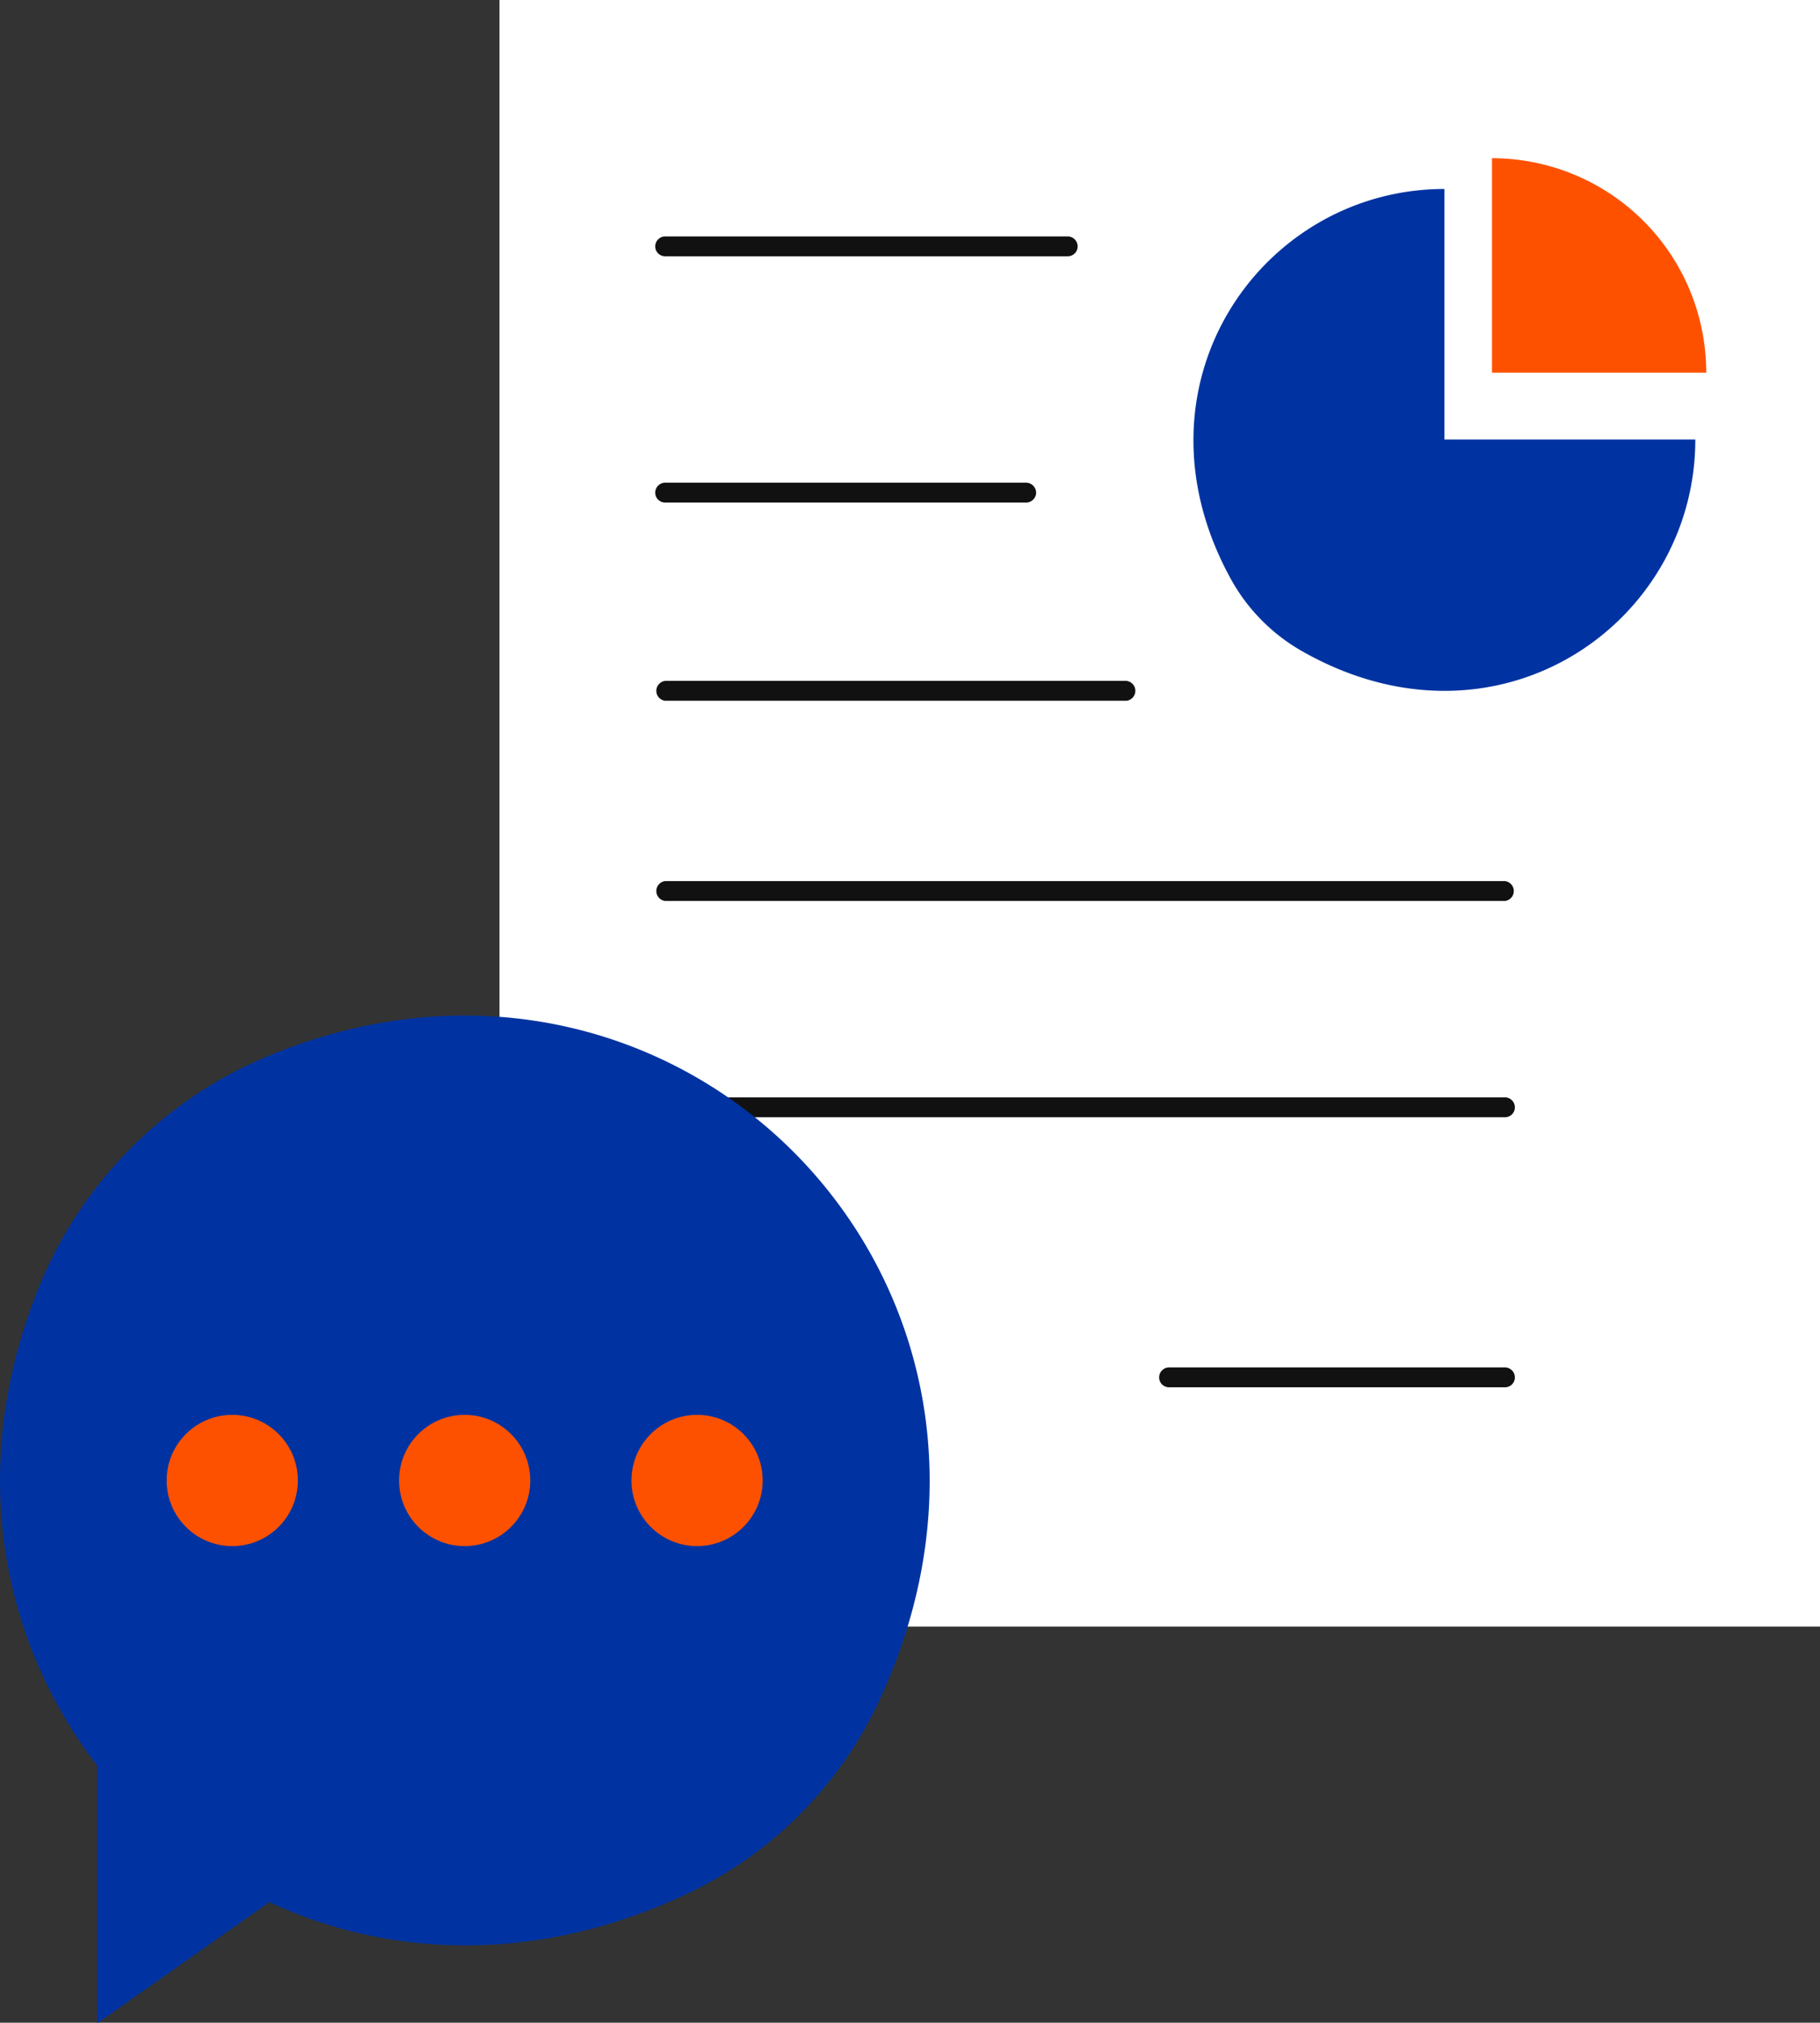
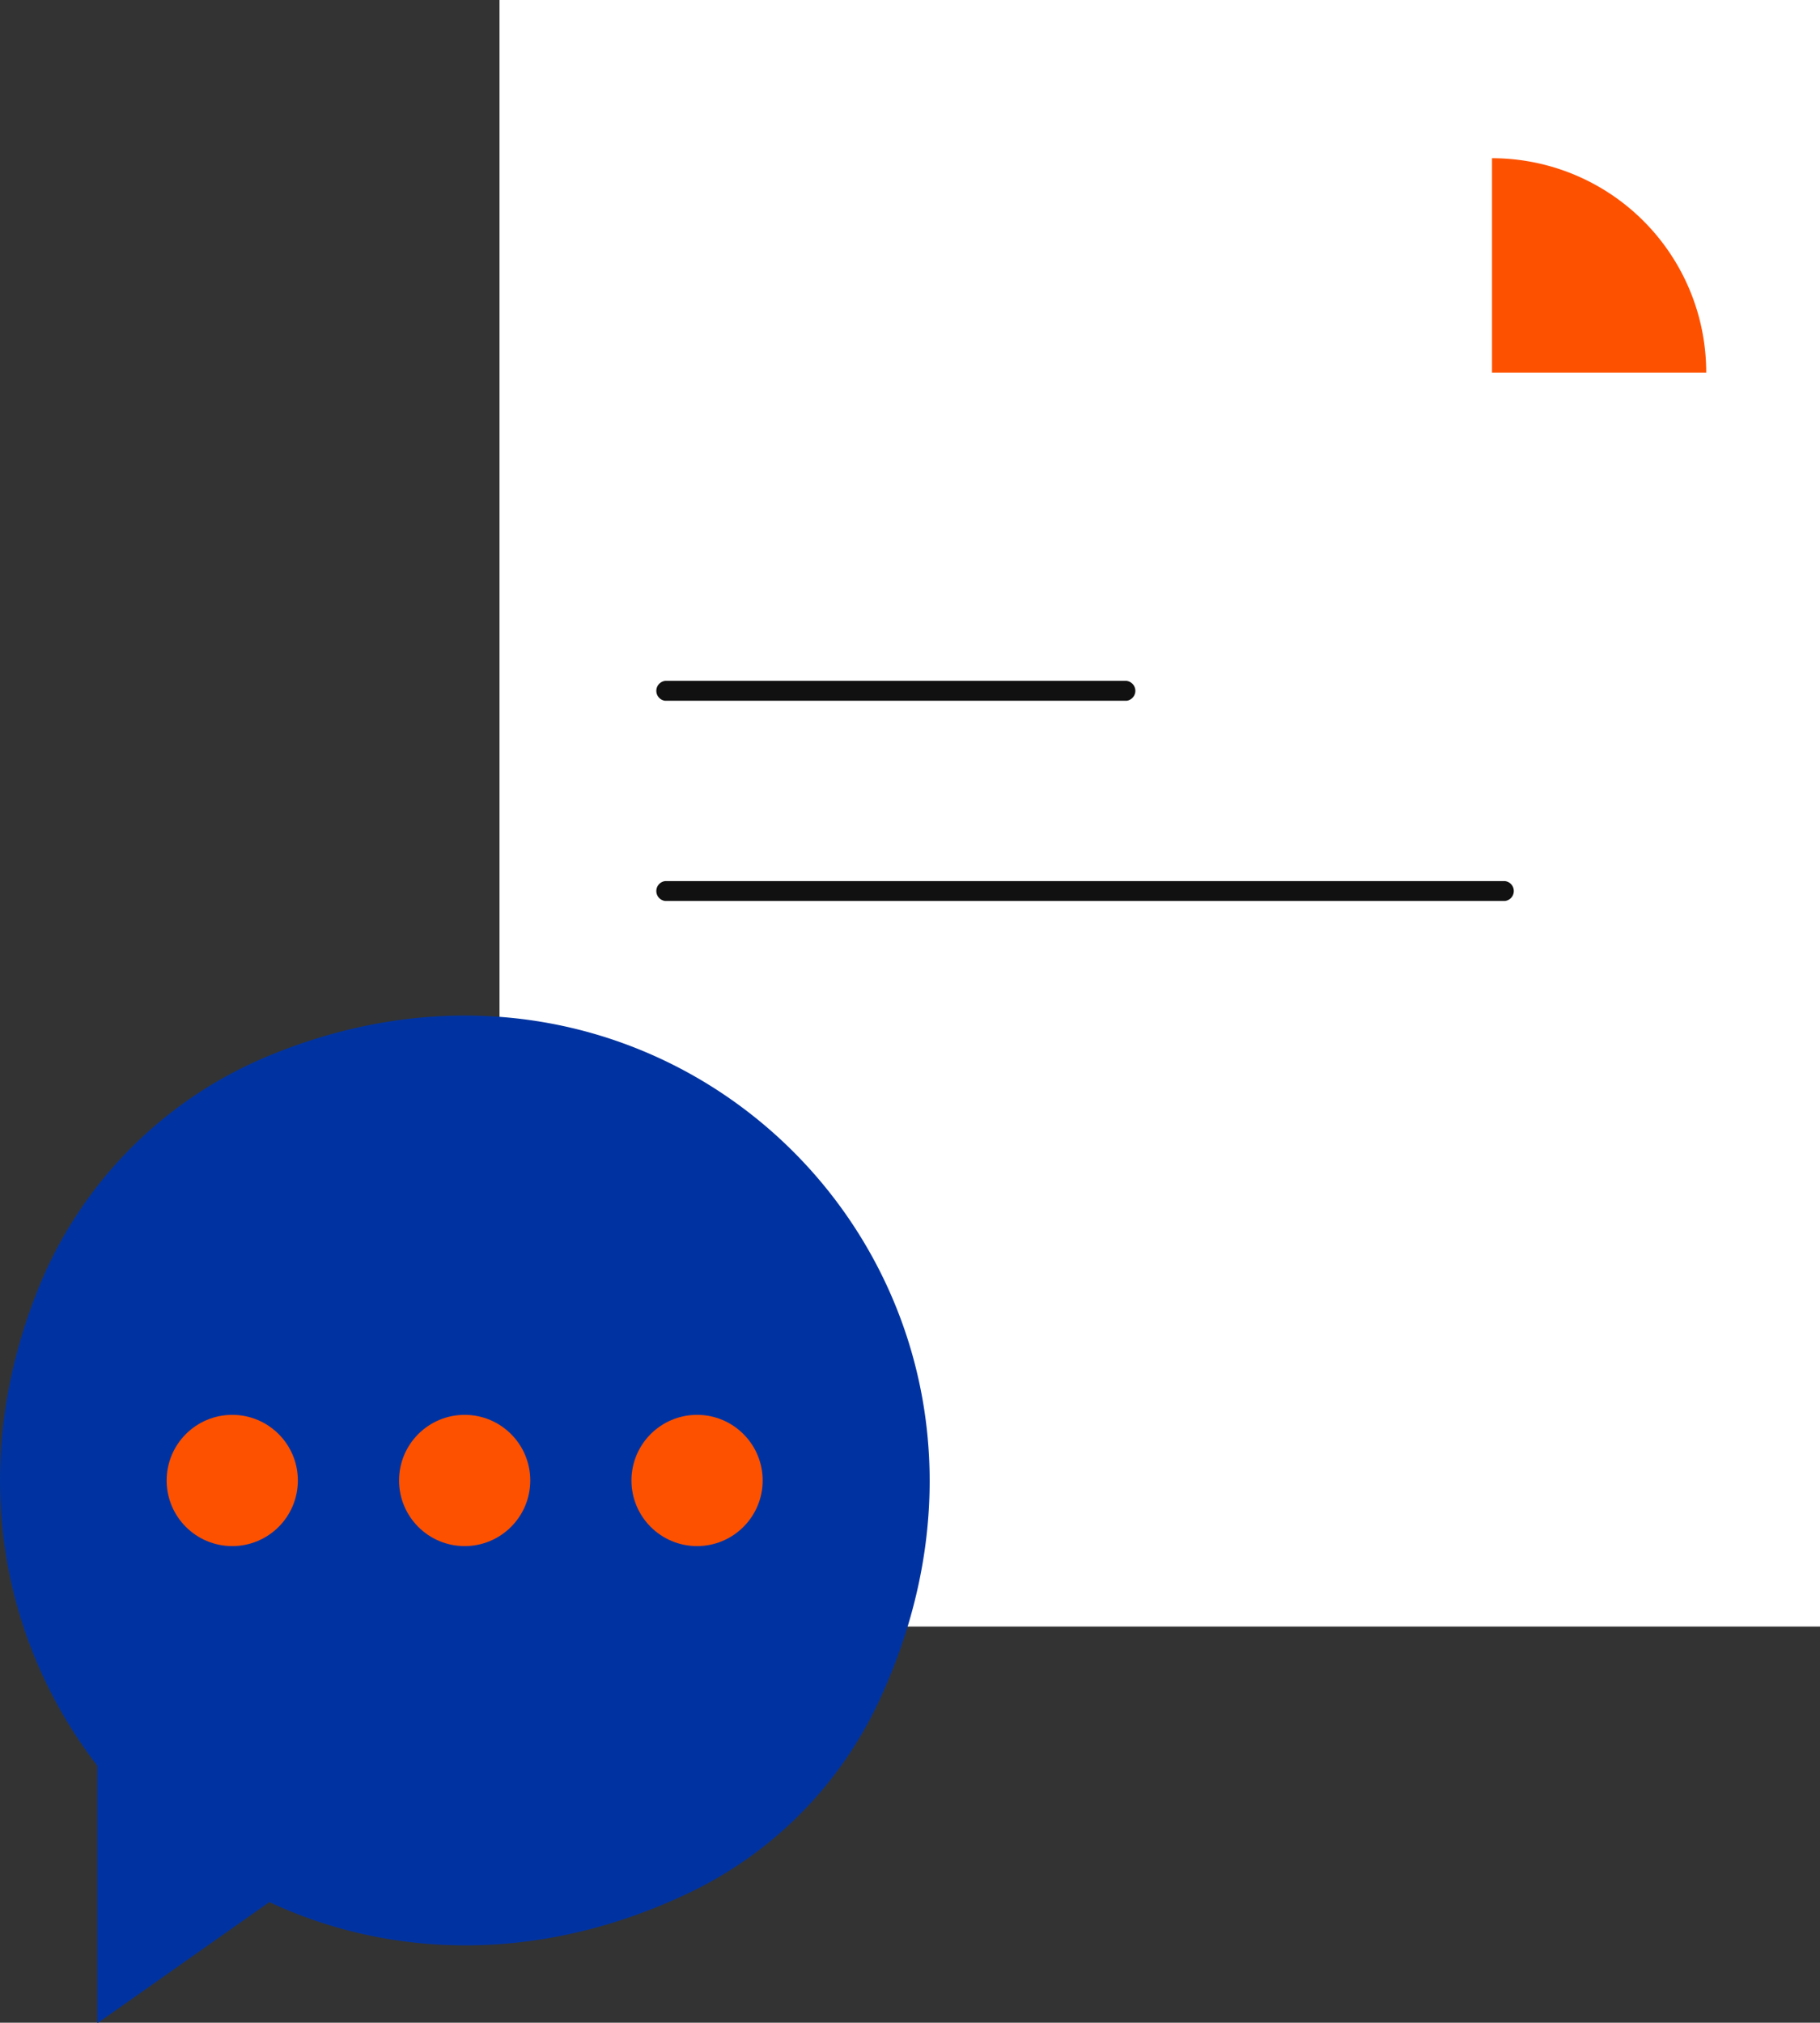
<svg xmlns="http://www.w3.org/2000/svg" viewBox="0 0 120.13 133.47">
  <rect x="0" y="0" width="120.13" height="133.47" fill="#333333" stroke="none" />
  <defs>
    <style>.cls-1{fill:#fff;}.cls-2{fill:#0033a1;}.cls-3{fill:#fd5100;}.cls-4{fill:#111;}</style>
  </defs>
  <g id="Layer_2" data-name="Layer 2">
    <g id="Layer_1-2" data-name="Layer 1">
      <rect class="cls-1" x="32.97" width="87.16" height="107.33" />
-       <path class="cls-2" d="M95.34,29V12.47c-12.14,0-21.22,13.07-14,25.91A12.3,12.3,0,0,0,86,43c12.84,7.26,25.9-1.83,25.9-14Z" />
      <path class="cls-3" d="M112.62,24.59A14.14,14.14,0,0,0,98.48,10.44V24.59Z" />
-       <path class="cls-4" d="M70.47,16.91H43.9a.65.65,0,0,1-.65-.65.66.66,0,0,1,.65-.66H70.47a.66.66,0,0,1,.66.66A.65.65,0,0,1,70.47,16.91Z" />
-       <path class="cls-4" d="M99.34,91.54H77.16a.65.65,0,0,1-.65-.65.66.66,0,0,1,.65-.66H99.34a.66.66,0,0,1,.65.66A.65.65,0,0,1,99.34,91.54Z" />
-       <path class="cls-4" d="M67.73,33.16H43.9a.65.65,0,0,1-.65-.65.66.66,0,0,1,.65-.66H67.73a.67.67,0,0,1,.66.66A.66.66,0,0,1,67.73,33.16Z" />
      <path class="cls-4" d="M74.36,46.24H43.9a.66.66,0,0,1,0-1.31H74.36a.66.66,0,0,1,0,1.31Z" />
      <path class="cls-4" d="M99.34,59.45H43.9a.66.66,0,0,1,0-1.31H99.34a.66.66,0,0,1,0,1.31Z" />
-       <path class="cls-4" d="M99.34,73.72H43.9a.65.65,0,0,1-.65-.65.66.66,0,0,1,.65-.66H99.34a.66.66,0,0,1,.65.66A.65.65,0,0,1,99.34,73.72Z" />
      <path class="cls-2" d="M58,112.29a26.37,26.37,0,0,1-12.37,12.54c-9.9,4.77-19.83,4.43-27.85.68l-11.36,8v-17C.09,108.29-2.17,96.93,2.44,85.25A27.86,27.86,0,0,1,17.81,69.64C45,58.44,70.76,85,58,112.29Z" />
      <circle class="cls-3" cx="46.01" cy="97.69" r="4.33" />
      <circle class="cls-3" cx="30.67" cy="97.69" r="4.33" />
      <circle class="cls-3" cx="15.33" cy="97.69" r="4.33" />
    </g>
  </g>
</svg>